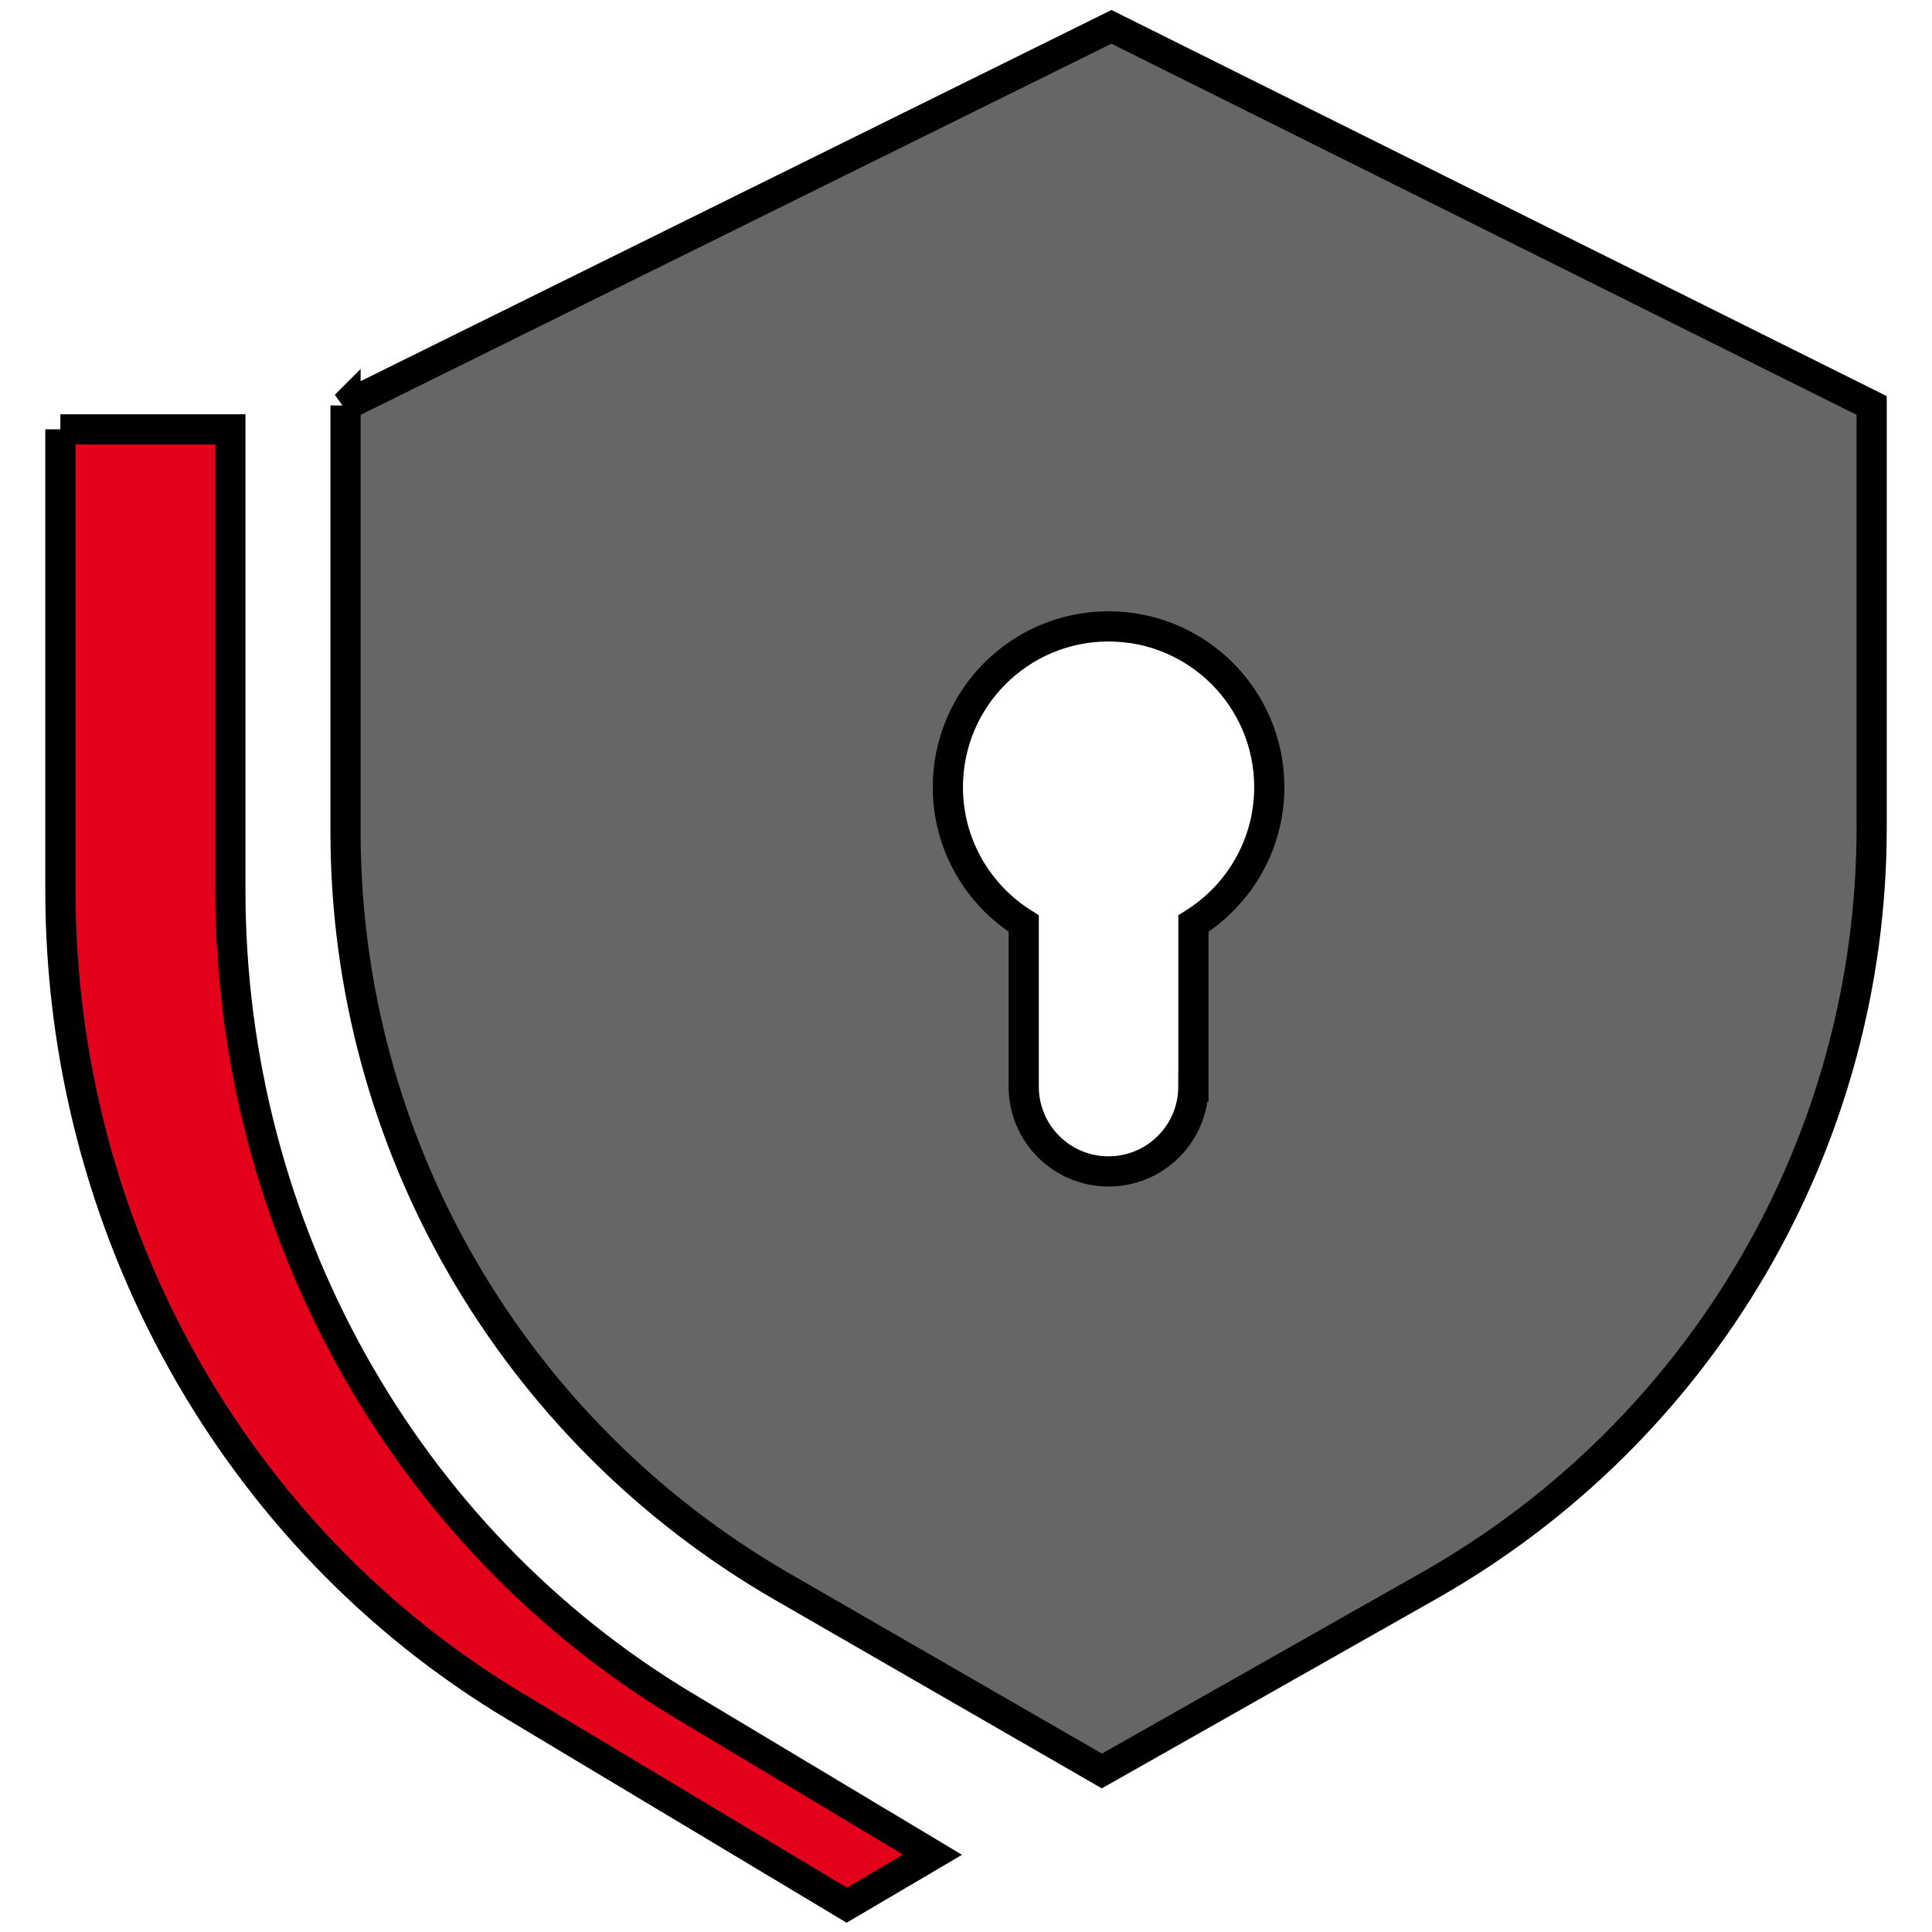
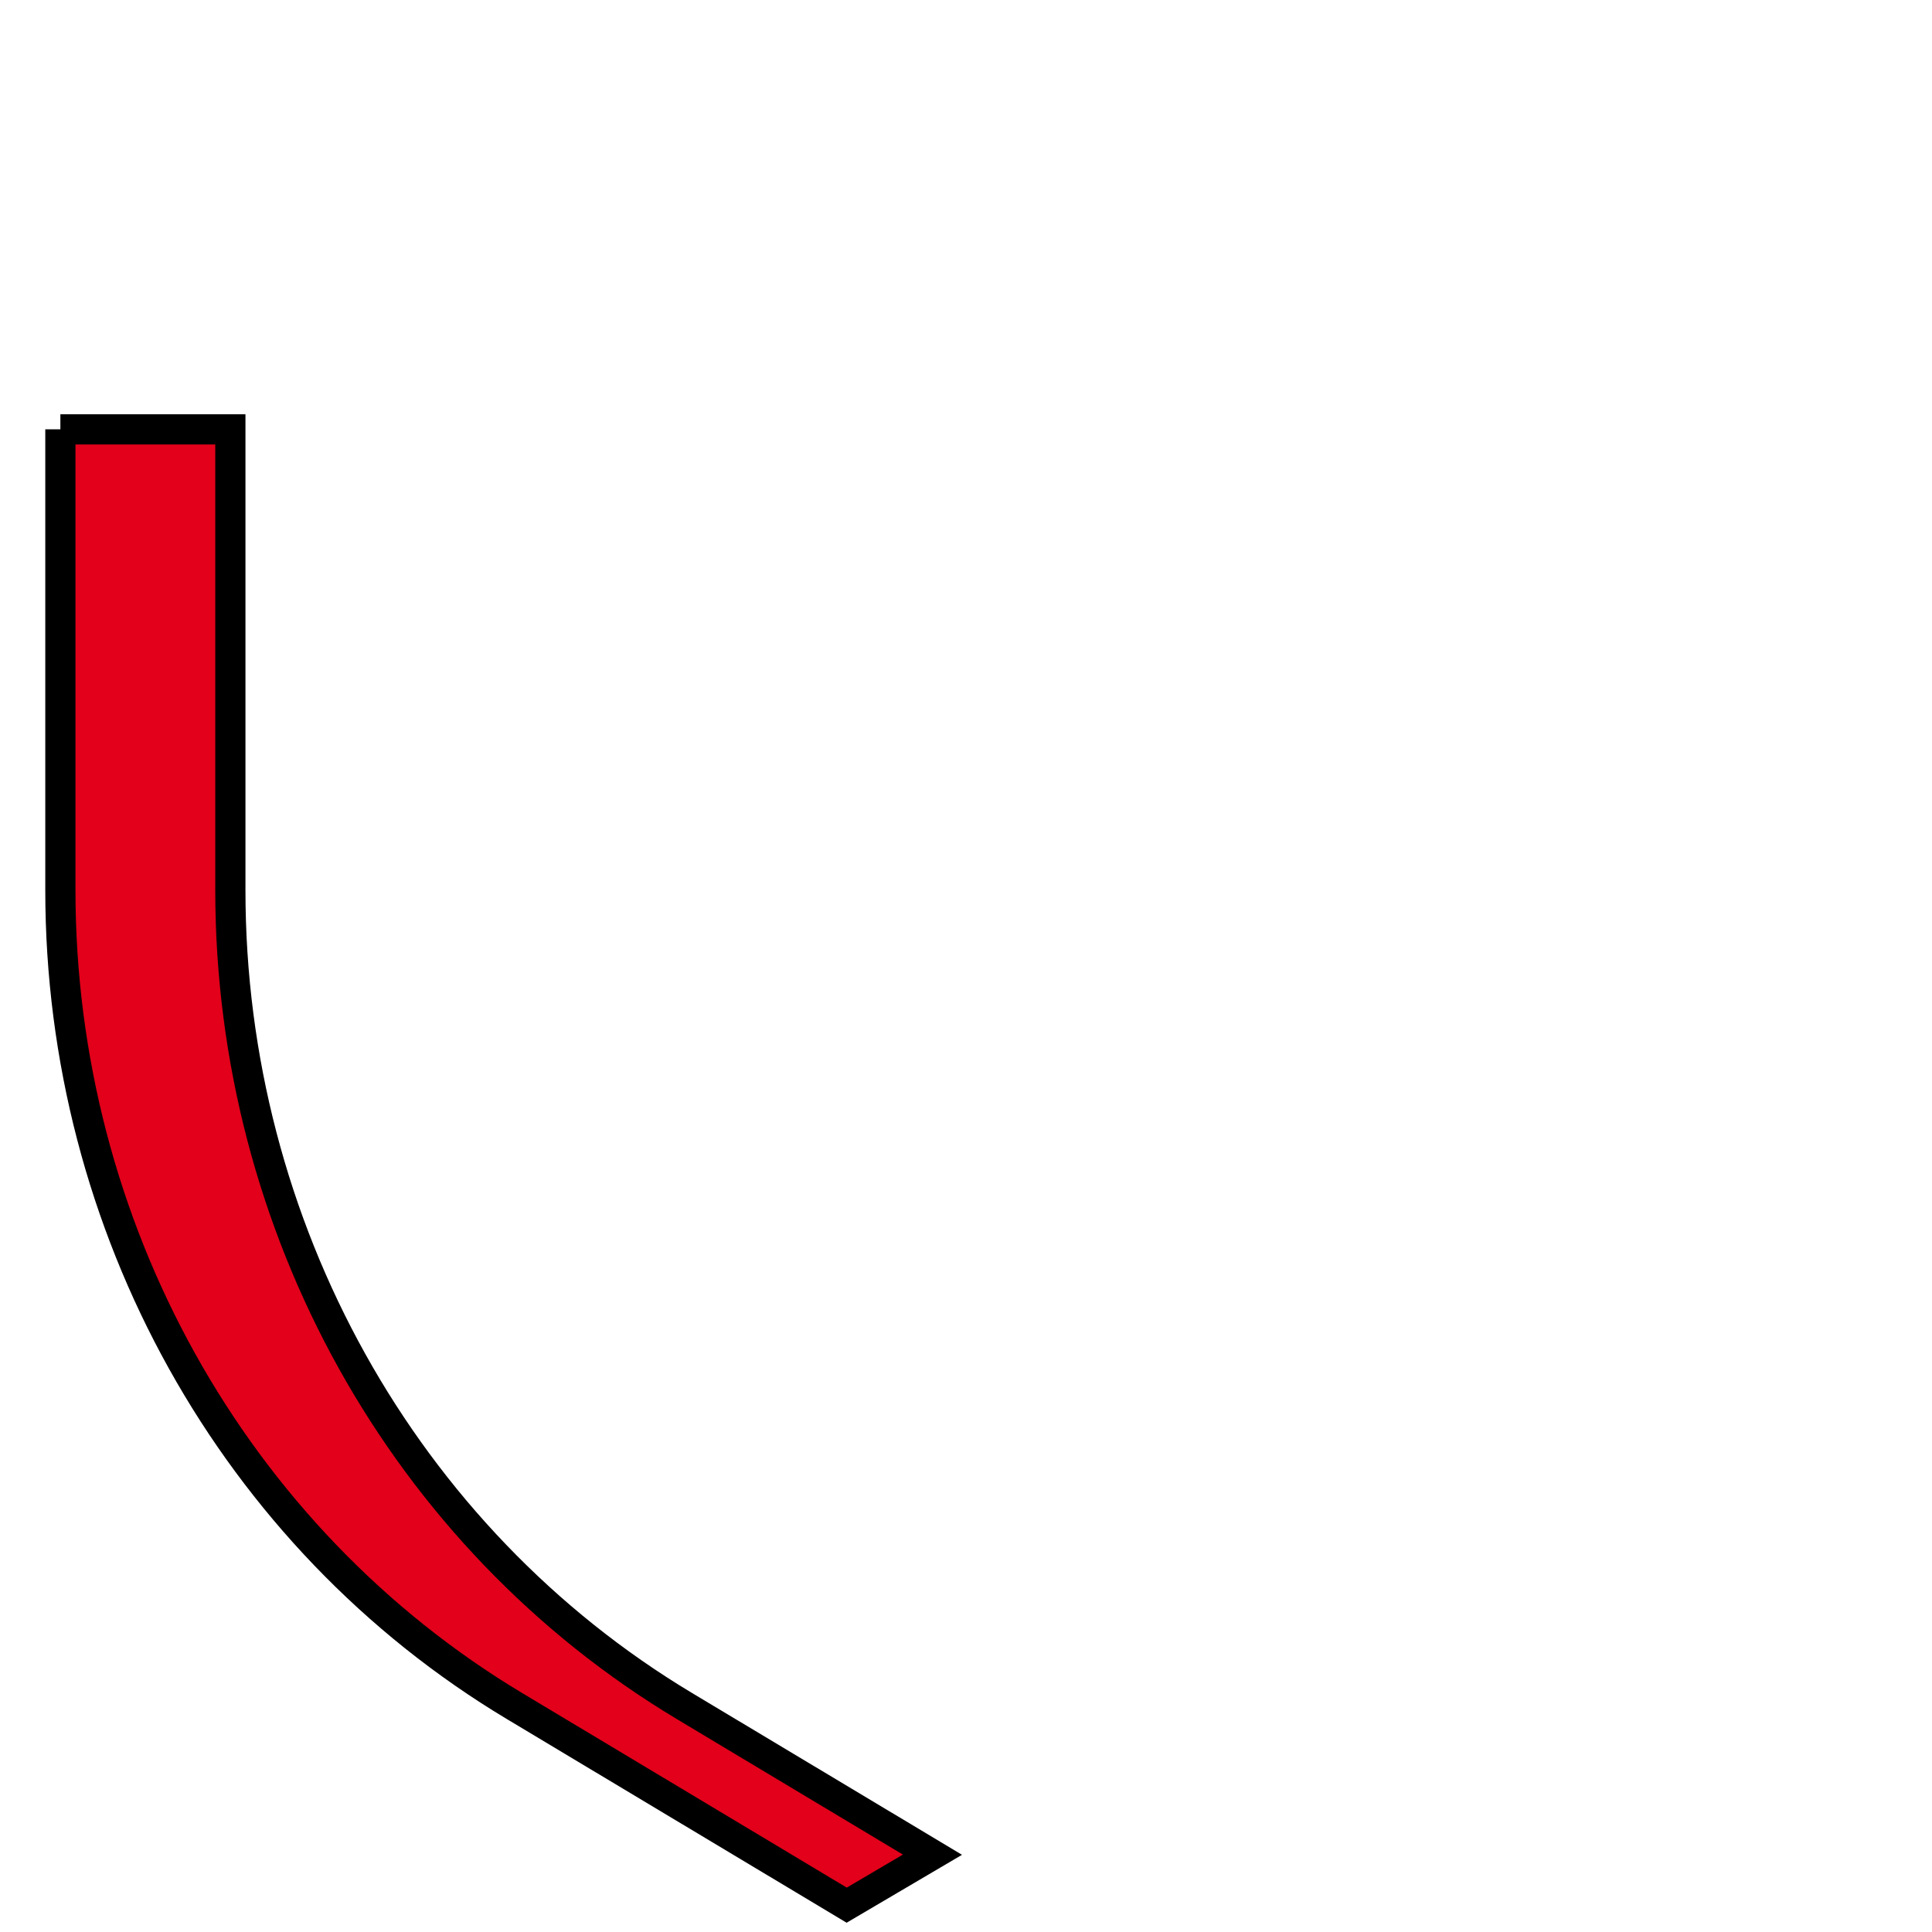
<svg xmlns="http://www.w3.org/2000/svg" width="64" height="64" fill="none">
  <g>
    <title>Layer 1</title>
    <g stroke="null" id="svg_3">
-       <path stroke="null" id="svg_1" fill="#666666" d="m11.445,13.432l25.373,-12.543l25.183,12.543l0,13.984c0,10.389 -5.598,19.978 -14.664,25.113l-10.836,6.137l-10.582,-6.101c-8.956,-5.164 -14.473,-14.694 -14.473,-25.005l0,-14.129zm28.089,22.564l0,-5.402c1.508,-0.941 2.513,-2.613 2.513,-4.519c0,-2.941 -2.385,-5.325 -5.325,-5.325c-2.939,0 -5.323,2.383 -5.323,5.325c0,1.907 1.006,3.578 2.513,4.519l0,5.402c0,1.553 1.258,2.809 2.809,2.809c1.553,0 2.811,-1.257 2.811,-2.809z" clip-rule="evenodd" fill-rule="evenodd" />
-       <path stroke="null" id="svg_2" fill="#E2001A" d="m2,14.222l0,15.27c0,11.145 5.735,21.444 15.047,27.025l11.001,6.594l2.841,-1.672l-8.211,-4.921c-9.311,-5.581 -15.047,-15.881 -15.047,-27.025l0,-15.27l-5.631,0z" />
+       <path stroke="null" id="svg_2" fill="#E2001A" d="m2,14.222l0,15.27c0,11.145 5.735,21.444 15.047,27.025l11.001,6.594l2.841,-1.672l-8.211,-4.921c-9.311,-5.581 -15.047,-15.881 -15.047,-27.025l0,-15.27l-5.631,0" />
    </g>
  </g>
</svg>